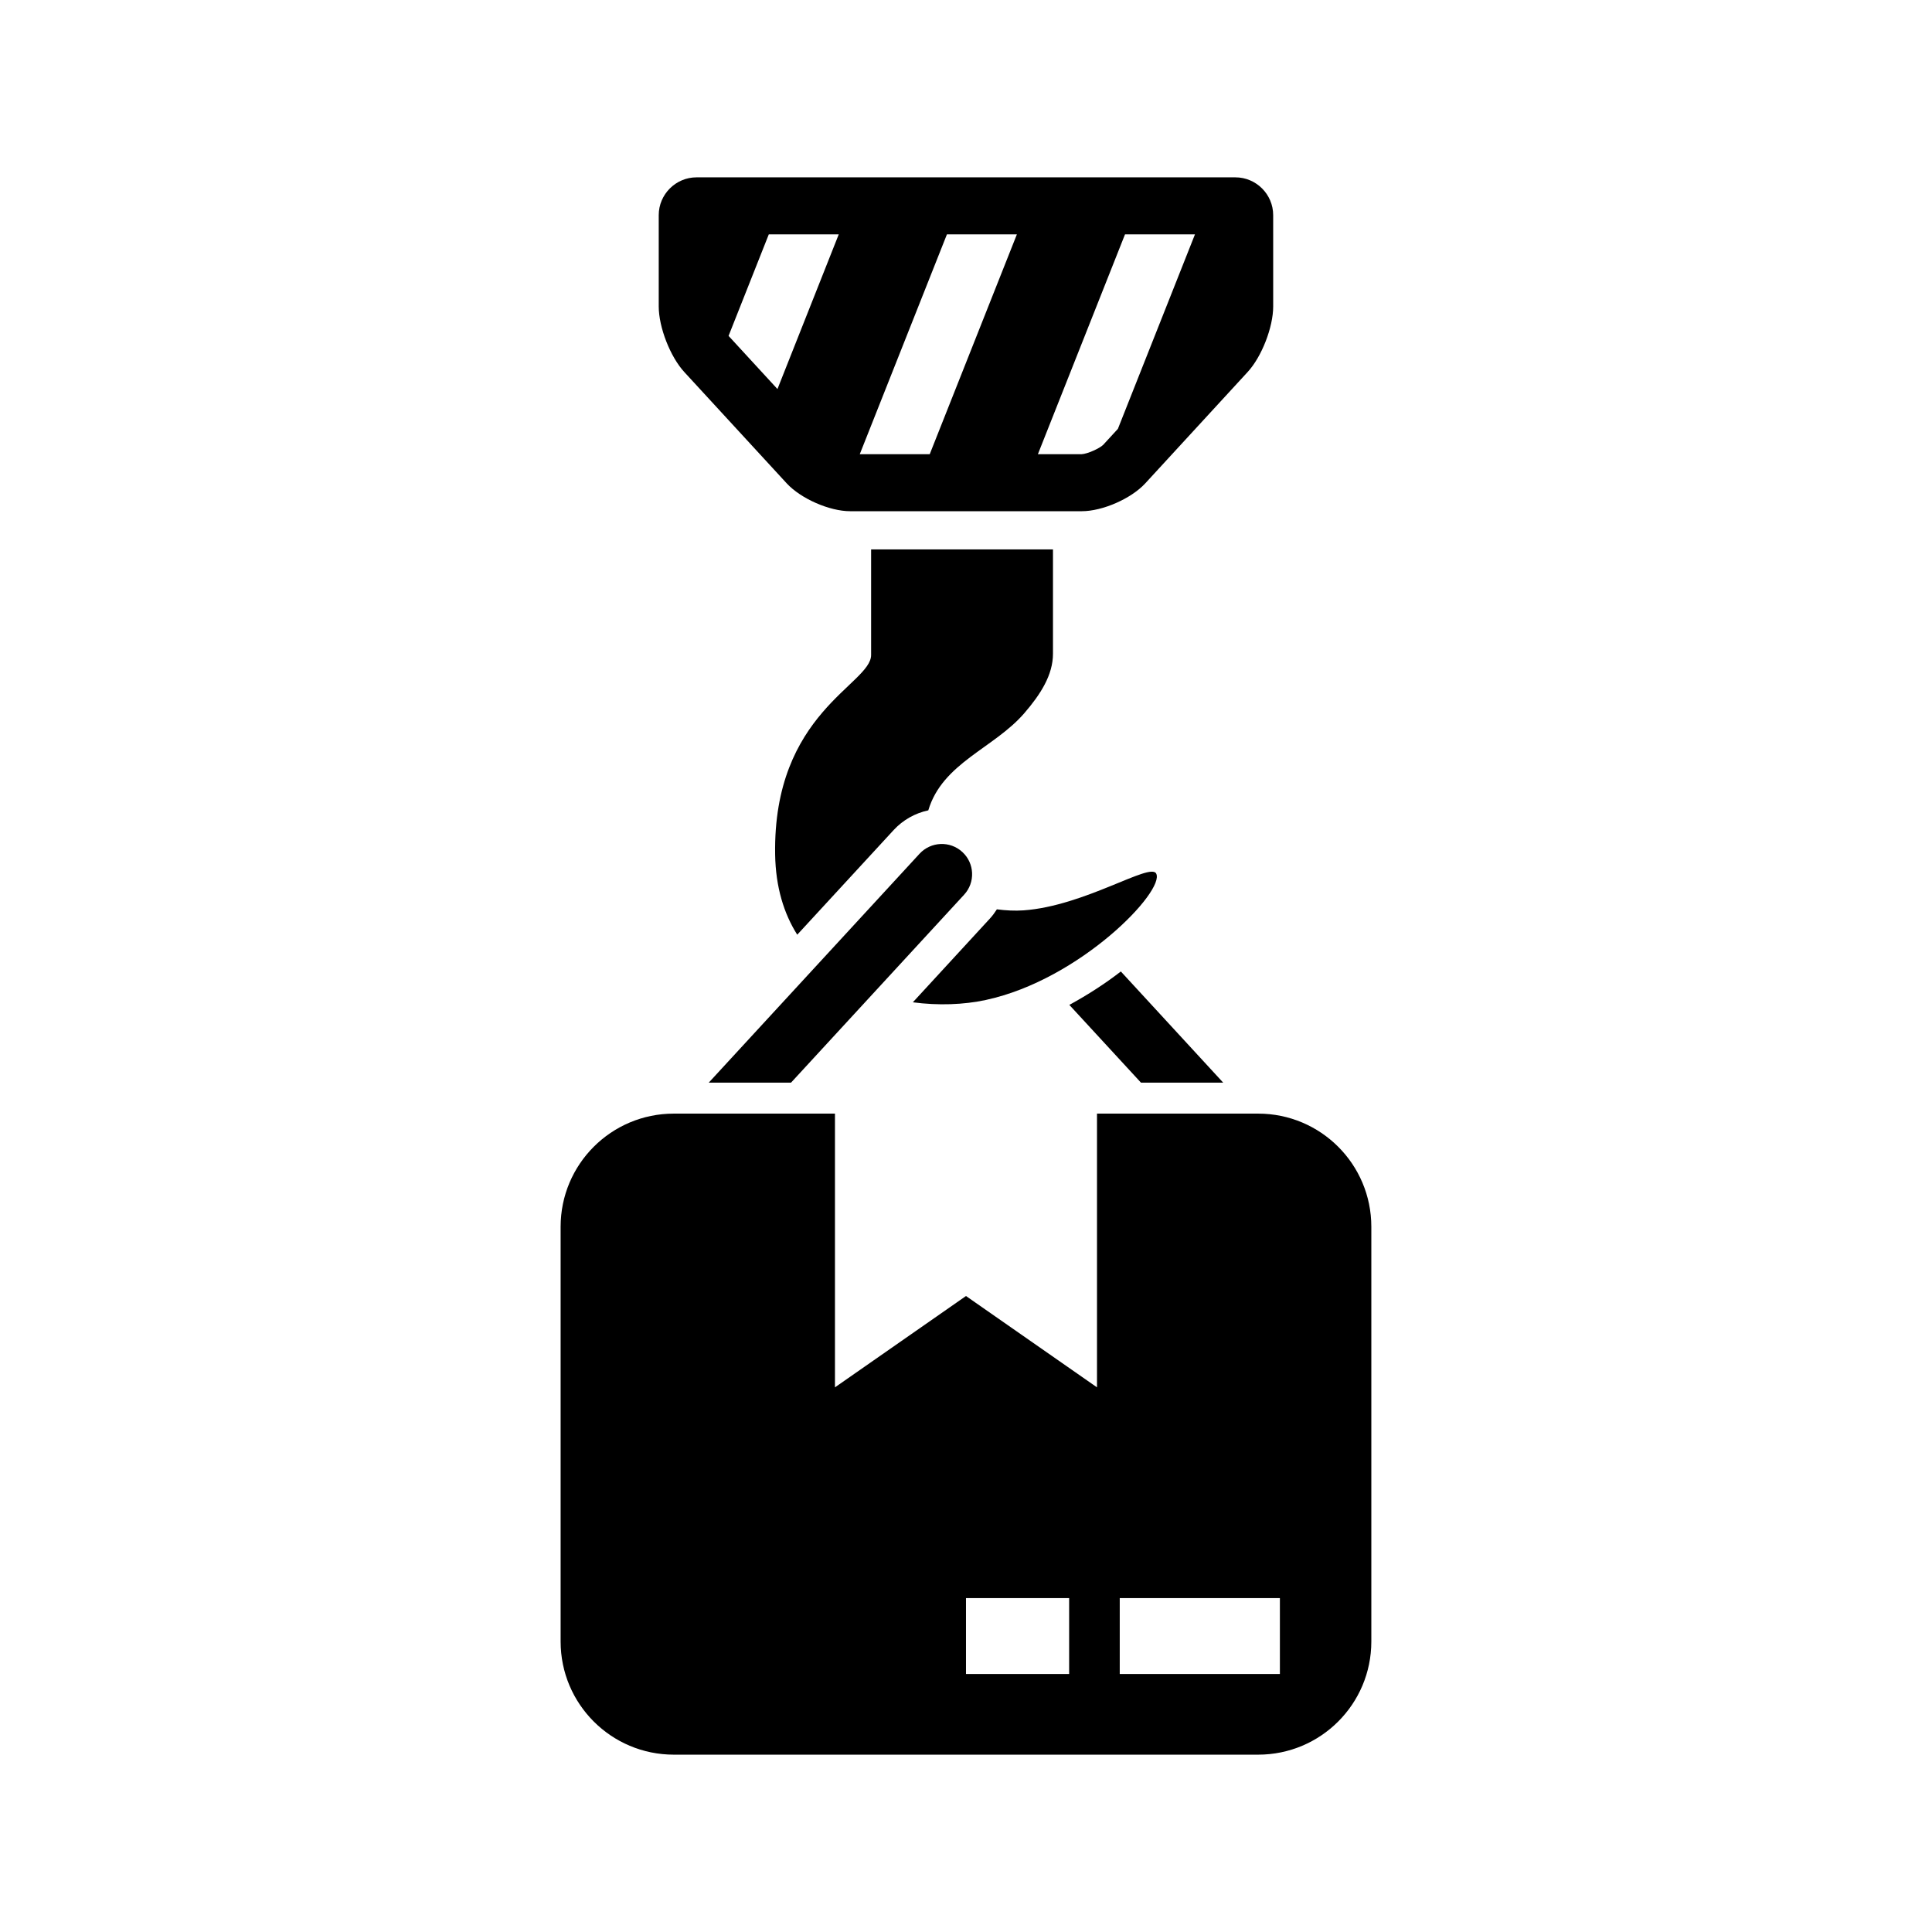
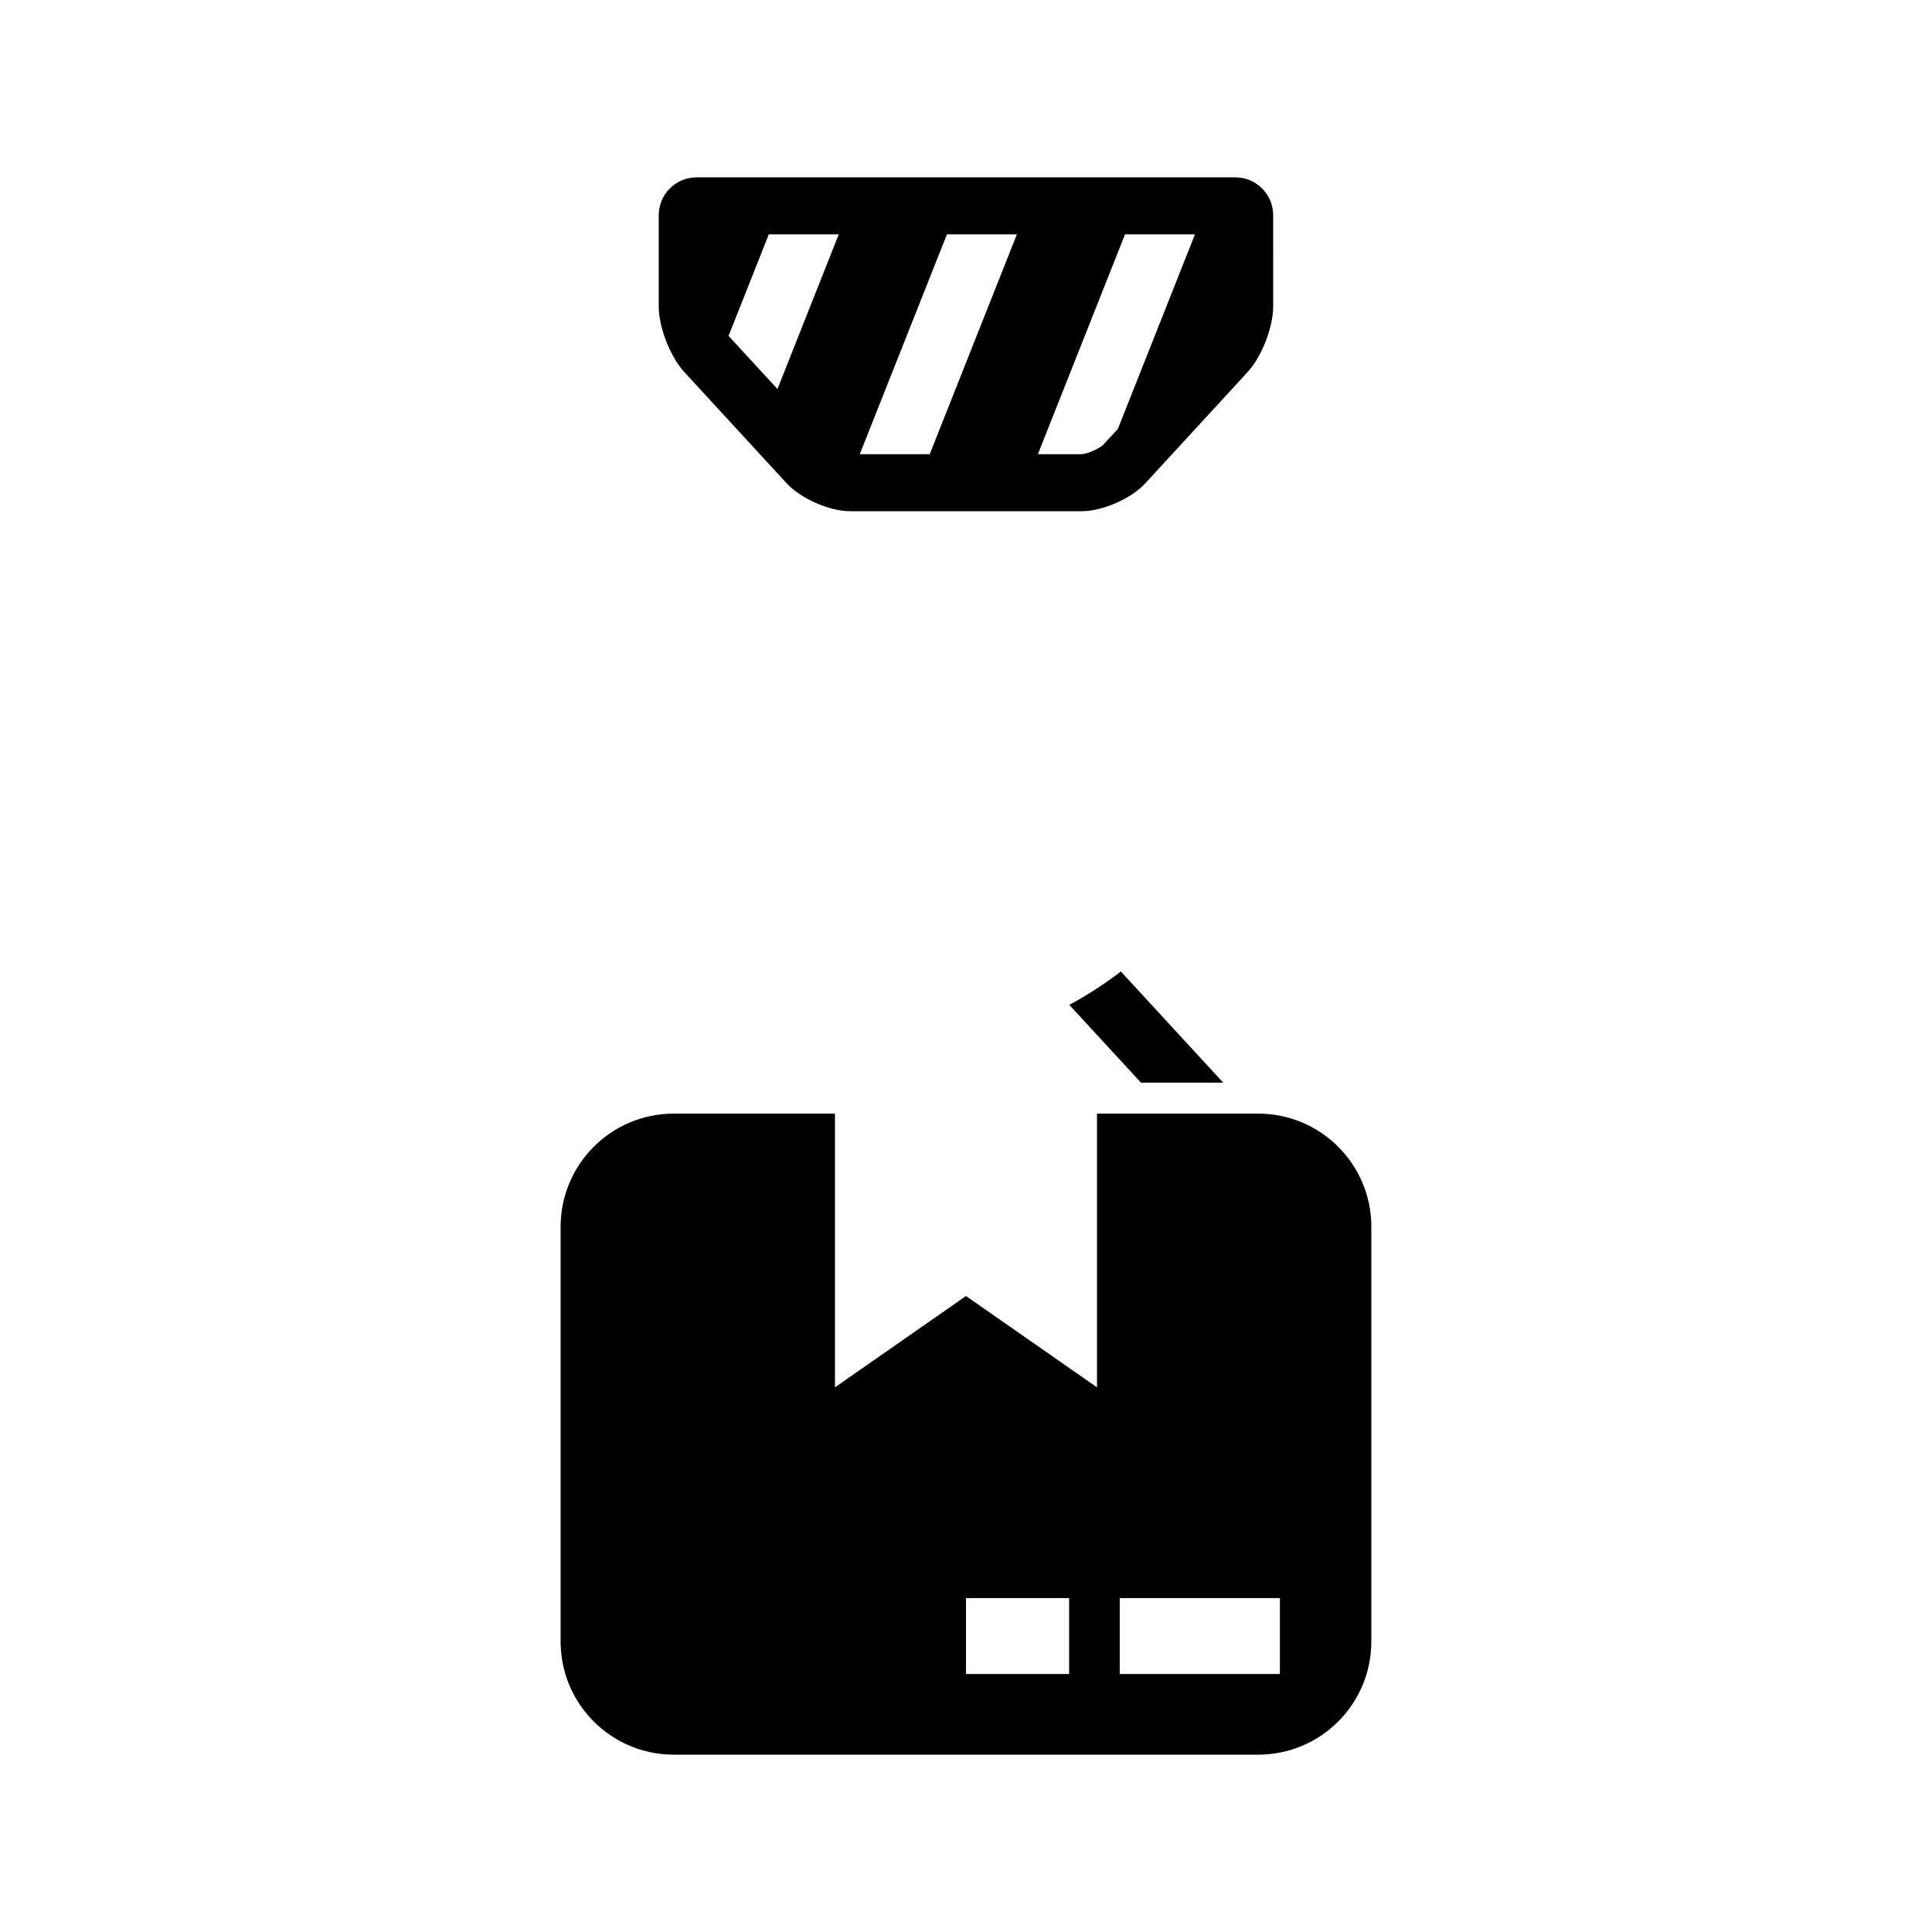
<svg xmlns="http://www.w3.org/2000/svg" fill="#000000" width="800px" height="800px" version="1.1" viewBox="144 144 512 512">
  <g>
    <path d="m477.43 439.12h-42.715v72.539l-34.719-24.203-34.723 24.203v-72.539h-42.715c-16.566 0-29.988 13.422-29.988 29.977v109.93c0 16.555 13.422 29.977 29.988 29.977h154.87c16.566 0 29.988-13.422 29.988-29.977v-109.93c0-16.555-13.422-29.977-29.988-29.977zm-50.098 148.5h-27.336v-20.113h27.336zm55.852 0h-42.441v-20.113h42.441z" />
-     <path d="m390.01 358.75c3.758-12.594 17.371-16.414 25.441-25.746 4.312-4.996 7.598-10.137 7.598-15.758v-27.648h-48.195v27.98c0 7.809-26.047 15.297-25.434 52.879 0.141 8.656 2.328 15.668 5.856 21.25l25.582-27.77c2.453-2.648 5.676-4.453 9.152-5.188z" />
-     <path d="m405.26 409c25.051-5.391 47.602-28.969 45.133-33.512-1.613-2.973-18.934 8.613-35.137 9.766-2.289 0.16-4.684 0.039-7.074-0.273-0.543 0.848-1.137 1.672-1.844 2.438l-20.426 22.199c6.742 0.895 13.492 0.645 19.348-0.617z" />
-     <path d="m353.63 430.91 45.867-49.805c3.004-3.246 2.793-8.324-0.465-11.316-3.266-3.012-8.332-2.793-11.336 0.453l-55.871 60.668z" />
    <path d="m468.16 430.91-27.125-29.461c-4.109 3.184-8.727 6.176-13.652 8.855l18.984 20.605z" />
    <path d="m352.51 272.12c3.738 4.031 11.297 7.356 16.797 7.356h20.668 20.043 20.668c5.5 0 13.07-3.324 16.797-7.356l27.145-29.523c3.727-4.031 6.781-11.871 6.781-17.383l-0.004-24.199c0-5.512-4.504-10.016-10.016-10.016h-61.375-20.043-61.383c-5.5 0-10.016 4.504-10.016 10.016v24.203c0 5.512 3.055 13.34 6.781 17.383zm89.629-66.008h18.539l-20.426 51.539-3.891 4.231c-0.996 0.988-4.242 2.418-5.691 2.481h-11.617zm-47.195 0h18.539l-23.094 58.25h-18.539zm-47.207 0h18.539l-16.242 40.988-12.957-14.086z" />
  </g>
</svg>